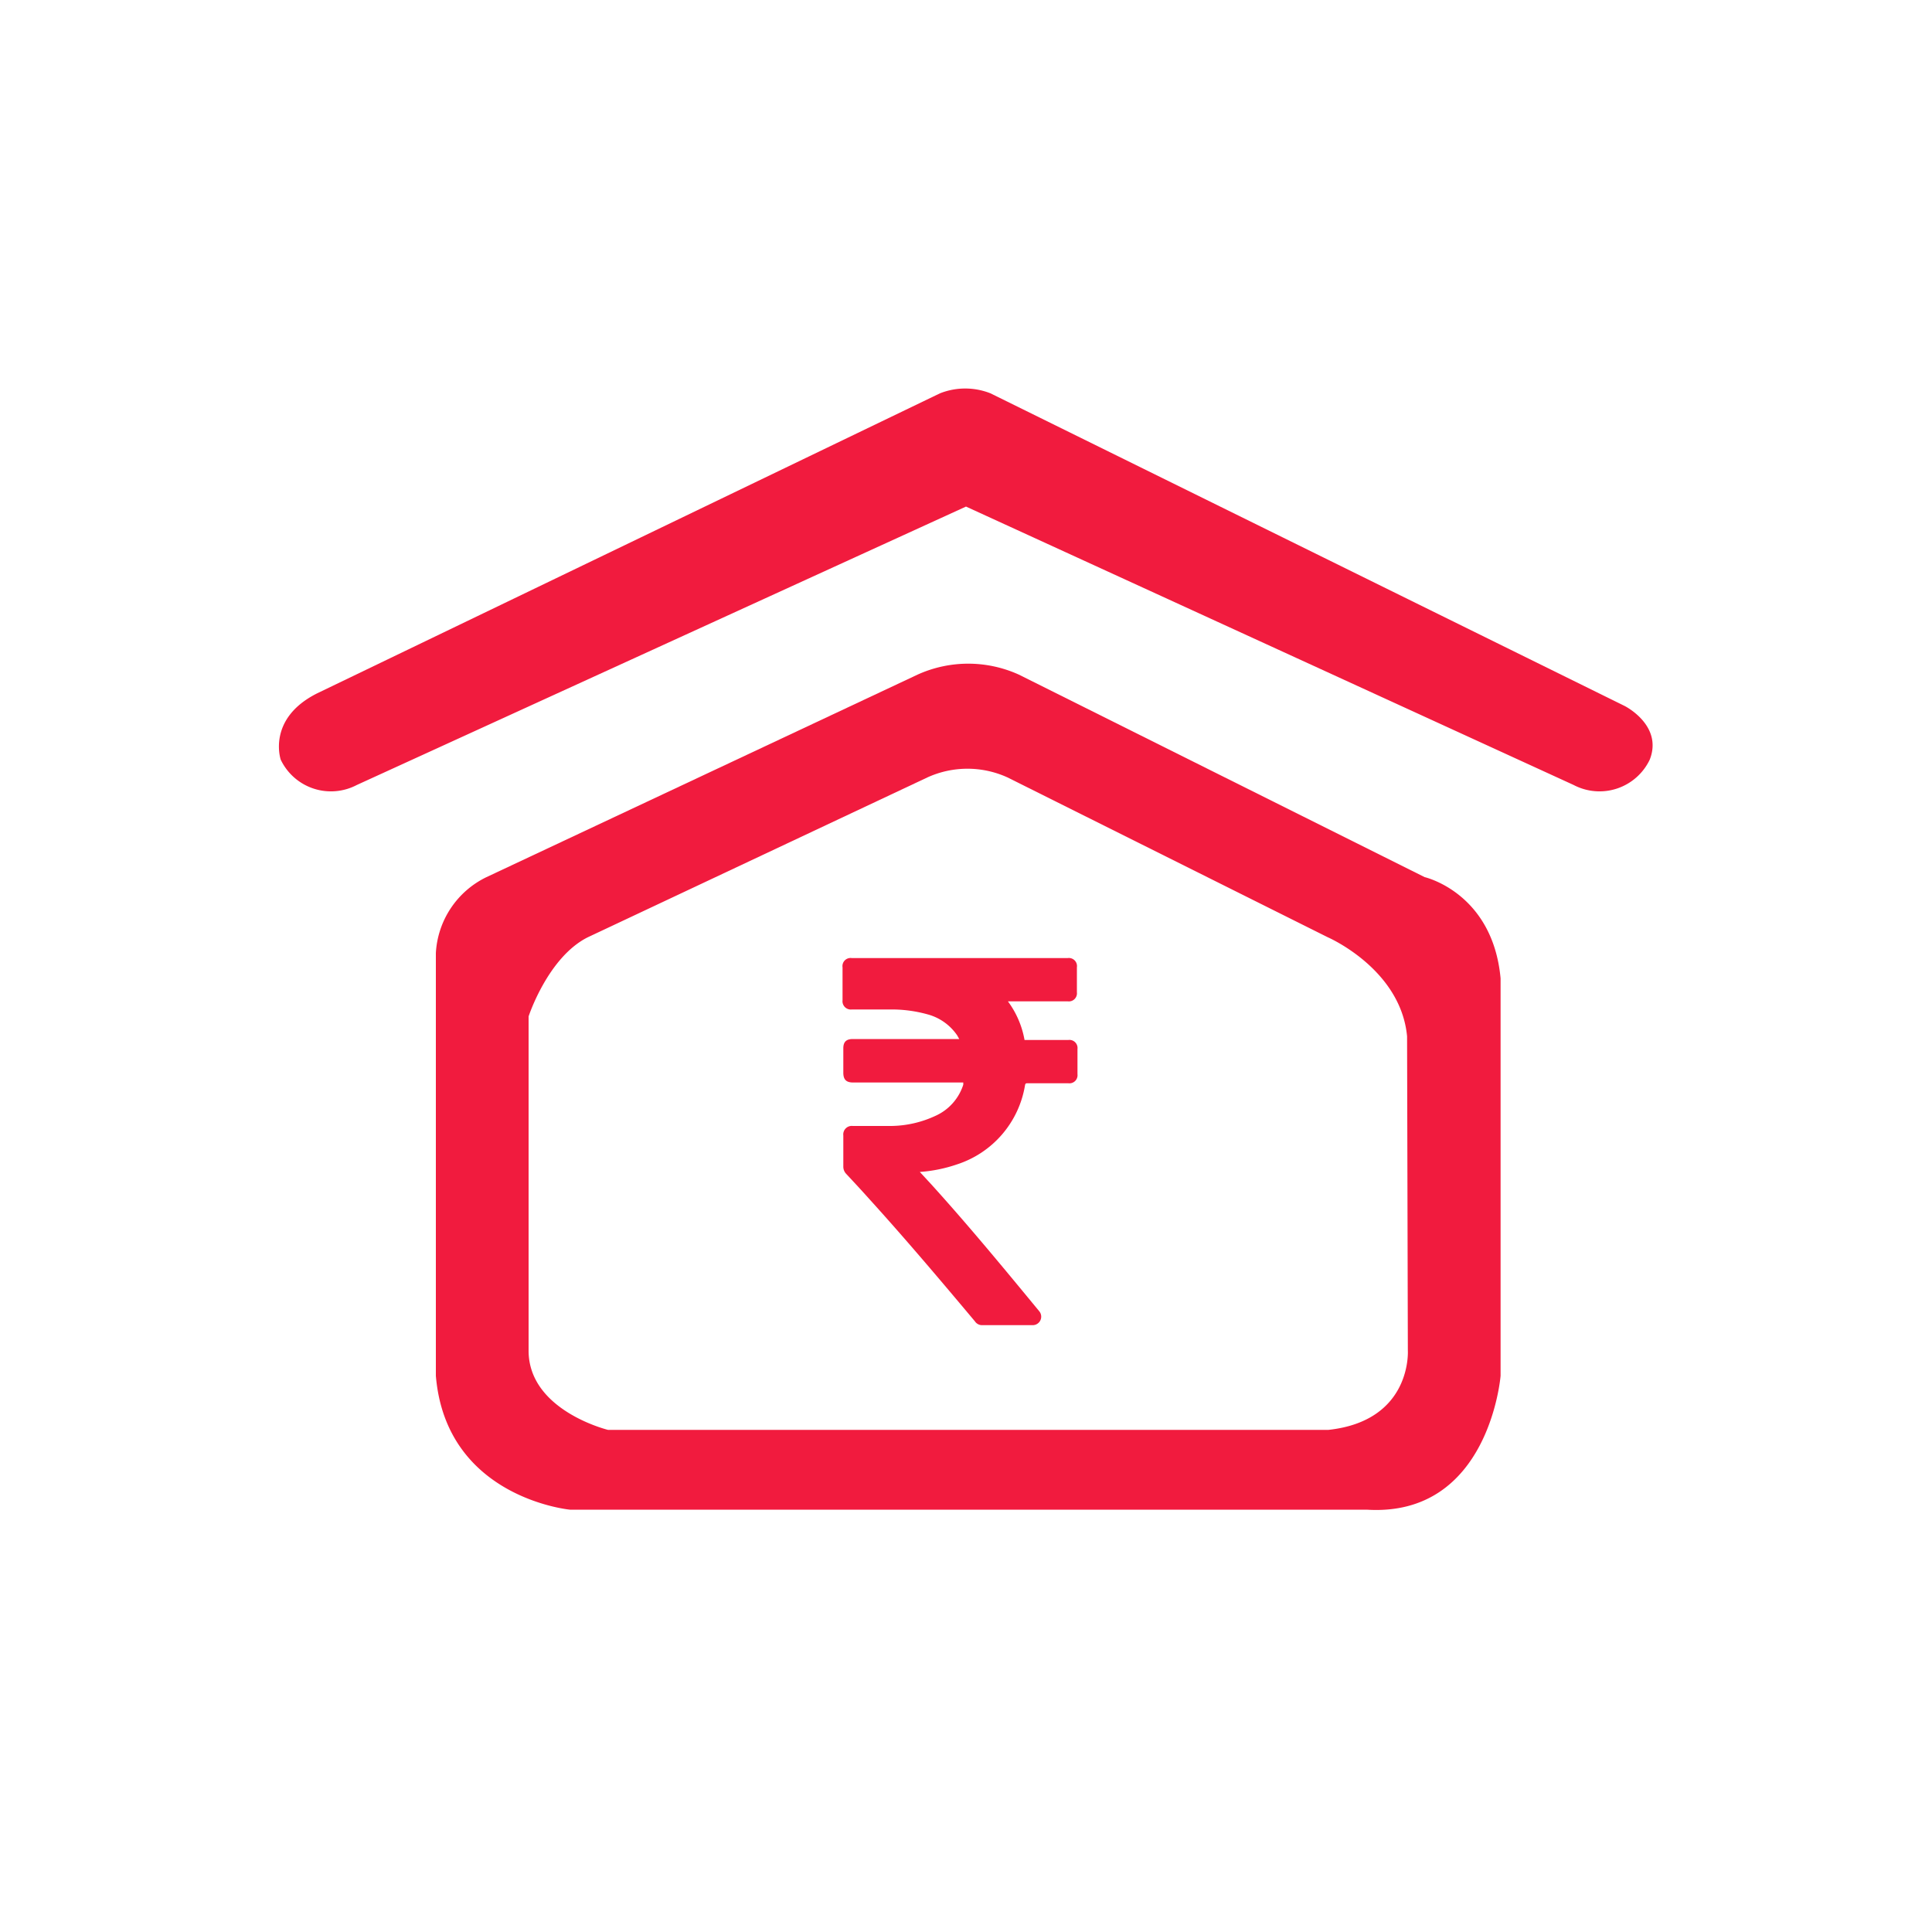
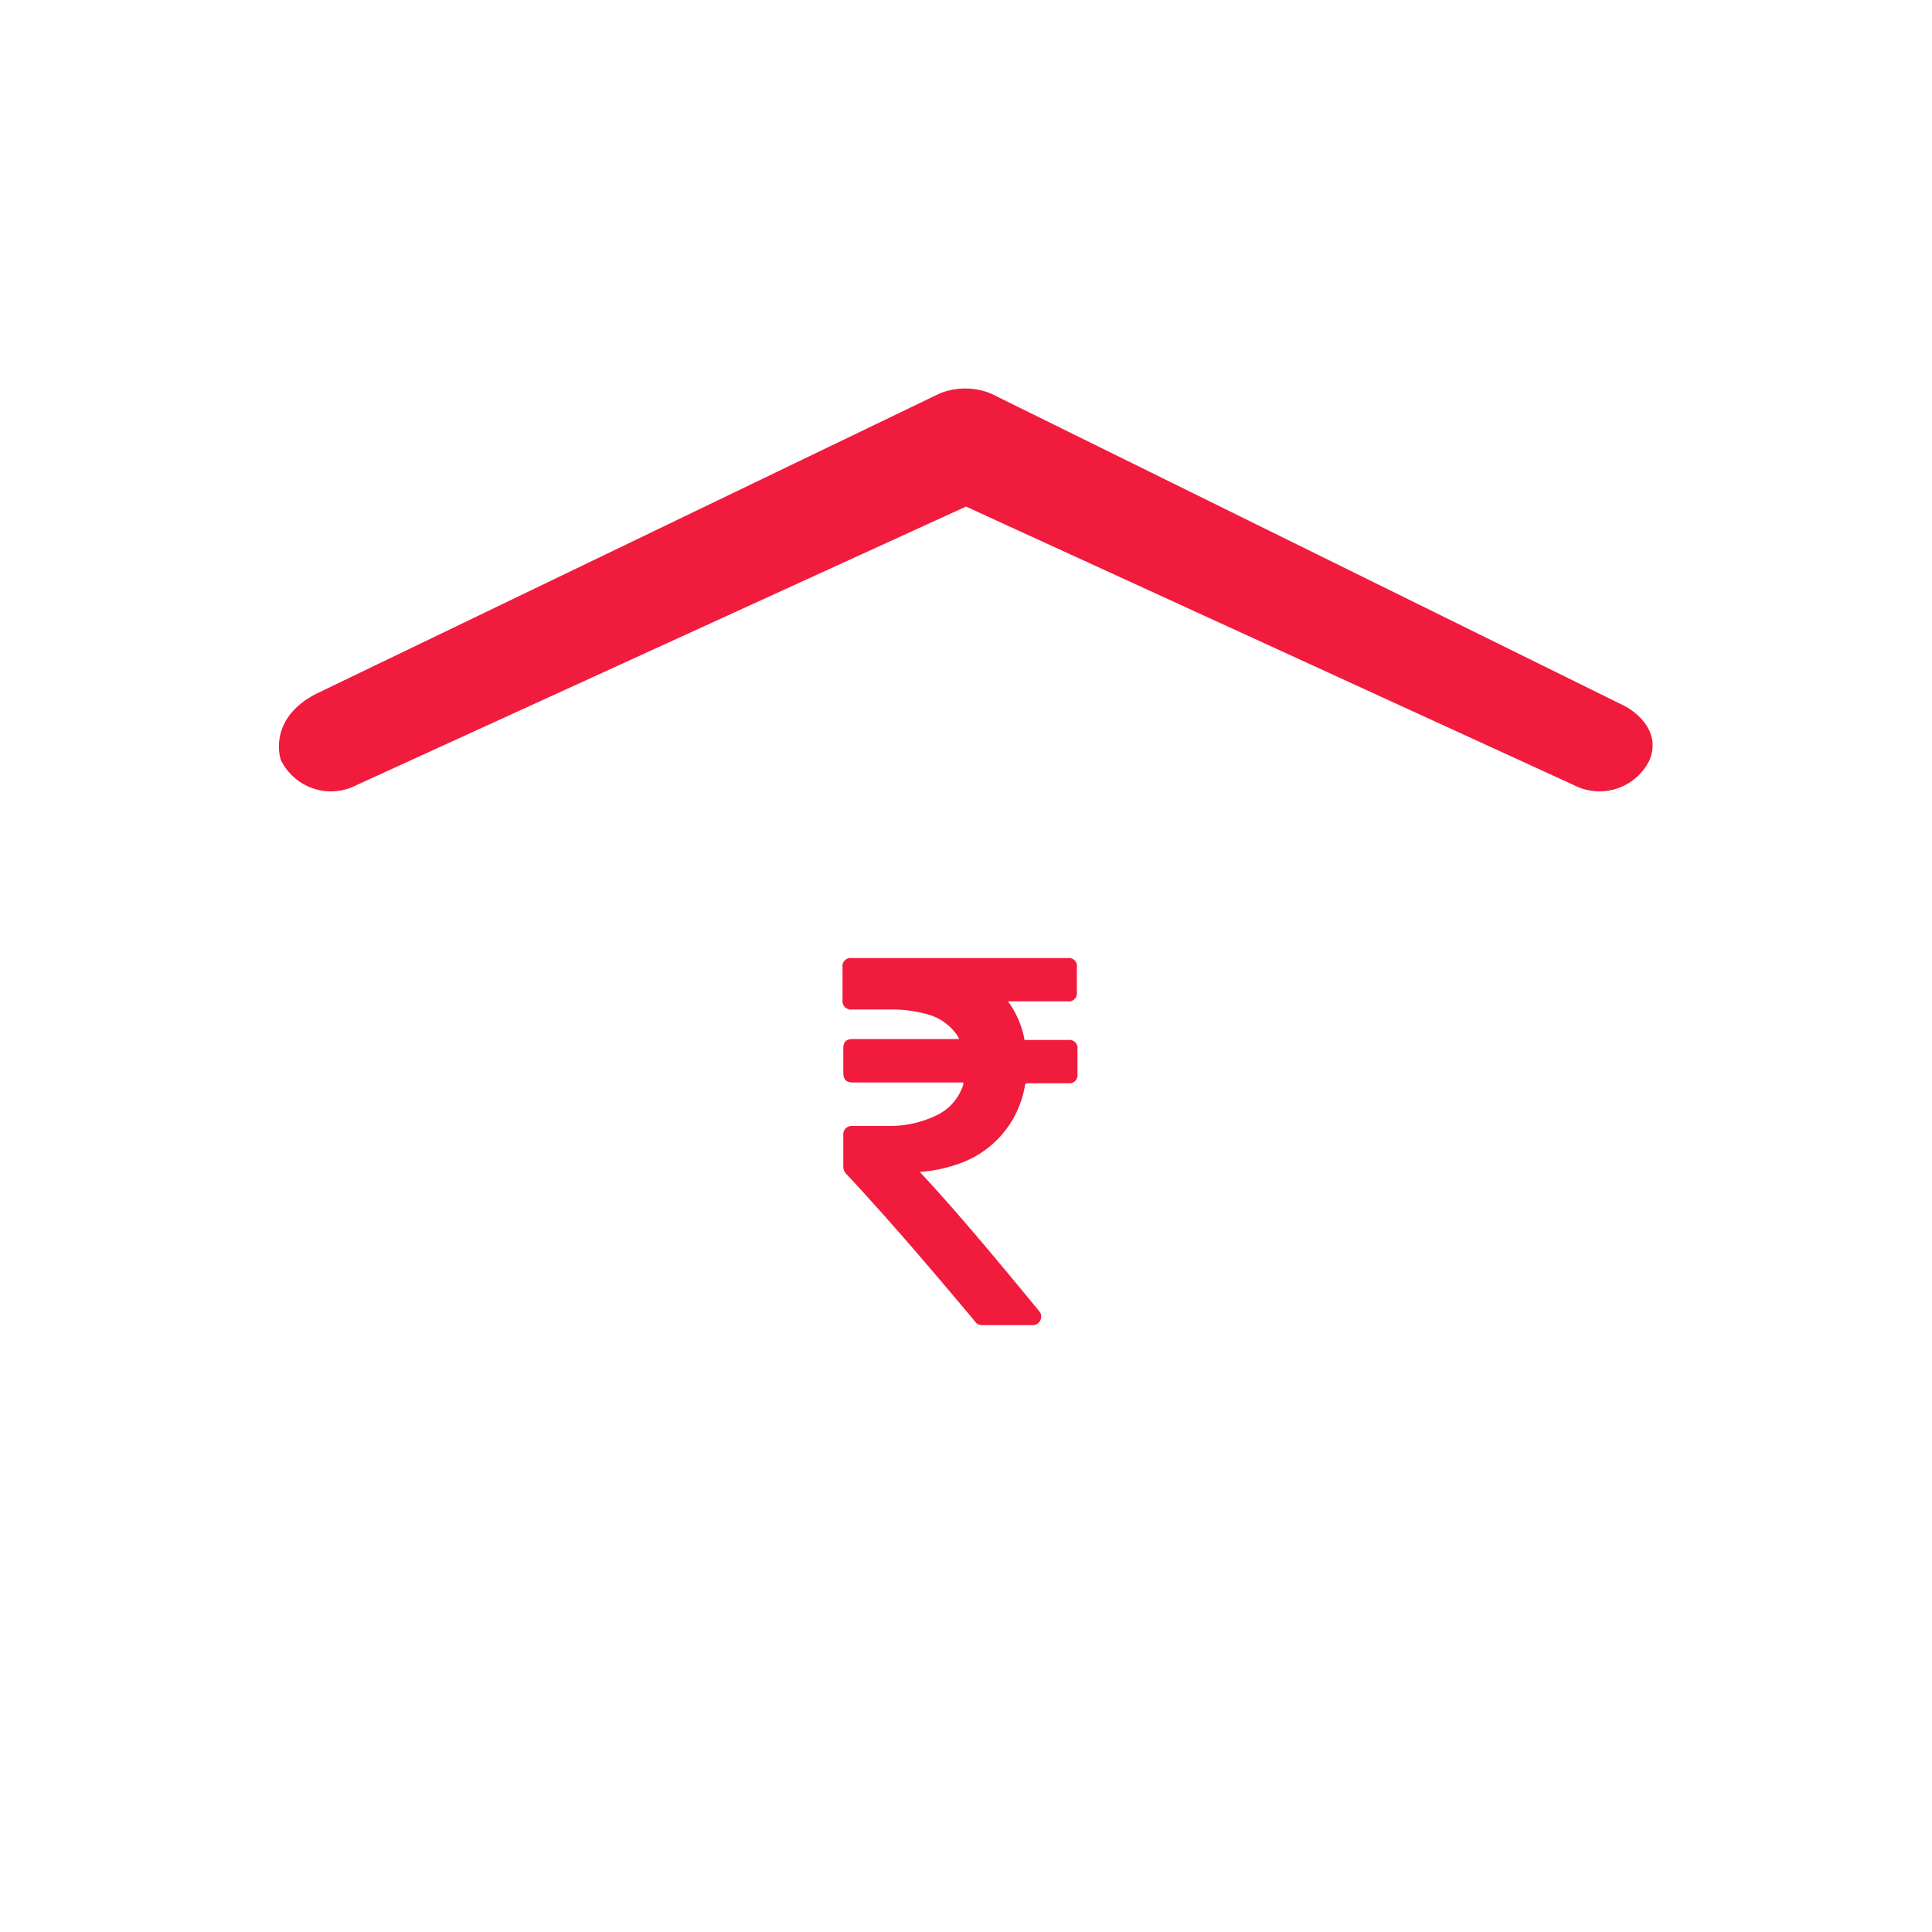
<svg xmlns="http://www.w3.org/2000/svg" id="Layer_2" data-name="Layer 2" width="100" height="100" viewBox="0 0 100 100">
  <defs>
    <style>.cls-1{fill:#f11b3e;}</style>
  </defs>
  <path class="cls-1" d="M50,26.22,18.47,40.63a2.88,2.88,0,0,1-3.94-1.31s-.73-2.13,1.9-3.44L48.65,20.36a3.55,3.55,0,0,1,2.62,0L84.09,36.54s2,1,1.3,2.78a2.88,2.88,0,0,1-3.94,1.31Z" />
-   <path class="cls-1" d="M73.74,45.4l-21-10.48a6.35,6.35,0,0,0-5.25,0L25.18,45.4a4.65,4.65,0,0,0-2.62,3.93V71.21c.53,6.33,6.94,6.93,6.94,6.93H70.74c6.35.4,6.93-6.93,6.93-6.93V50.64C77.26,46.2,73.74,45.4,73.74,45.4Zm-.87,24.51s.22,3.63-4.11,4.1H31.47s-4.11-1-4.11-4.1V52.61s1-3.07,3.07-4.1L48,40.24a5,5,0,0,1,4.15,0l16.57,8.27s3.78,1.63,4.11,5.13Z" />
  <path class="cls-1" d="M47.61,60.66l.6.65c1.93,2.13,3.76,4.35,5.59,6.57a.44.44,0,0,1-.34.71H50.84a.44.44,0,0,1-.38-.2c-1.78-2.12-3.57-4.24-5.43-6.29-.4-.45-.82-.9-1.23-1.34a.54.54,0,0,1-.15-.38V58.77a.44.44,0,0,1,.49-.49c.65,0,1.3,0,2,0a5.58,5.58,0,0,0,2.27-.52,2.65,2.65,0,0,0,1.45-1.62,1,1,0,0,1,0-.11H44.16c-.36,0-.51-.15-.51-.51V54.26c0-.33.15-.48.49-.48h5.51l-.1-.18A2.7,2.7,0,0,0,48,52.5a6.91,6.91,0,0,0-1.91-.25h-2a.43.43,0,0,1-.48-.48v-1.7a.42.42,0,0,1,.48-.48H55.26a.42.42,0,0,1,.48.48q0,.65,0,1.29a.42.42,0,0,1-.47.47c-1,0-2,0-2.92,0h-.18a4.75,4.75,0,0,1,.86,2h2.26a.42.42,0,0,1,.48.47v1.3a.42.42,0,0,1-.47.47H53.19c-.09,0-.12,0-.14.13a5.19,5.19,0,0,1-3.52,4.07A7.58,7.58,0,0,1,47.61,60.66Z" />
</svg>